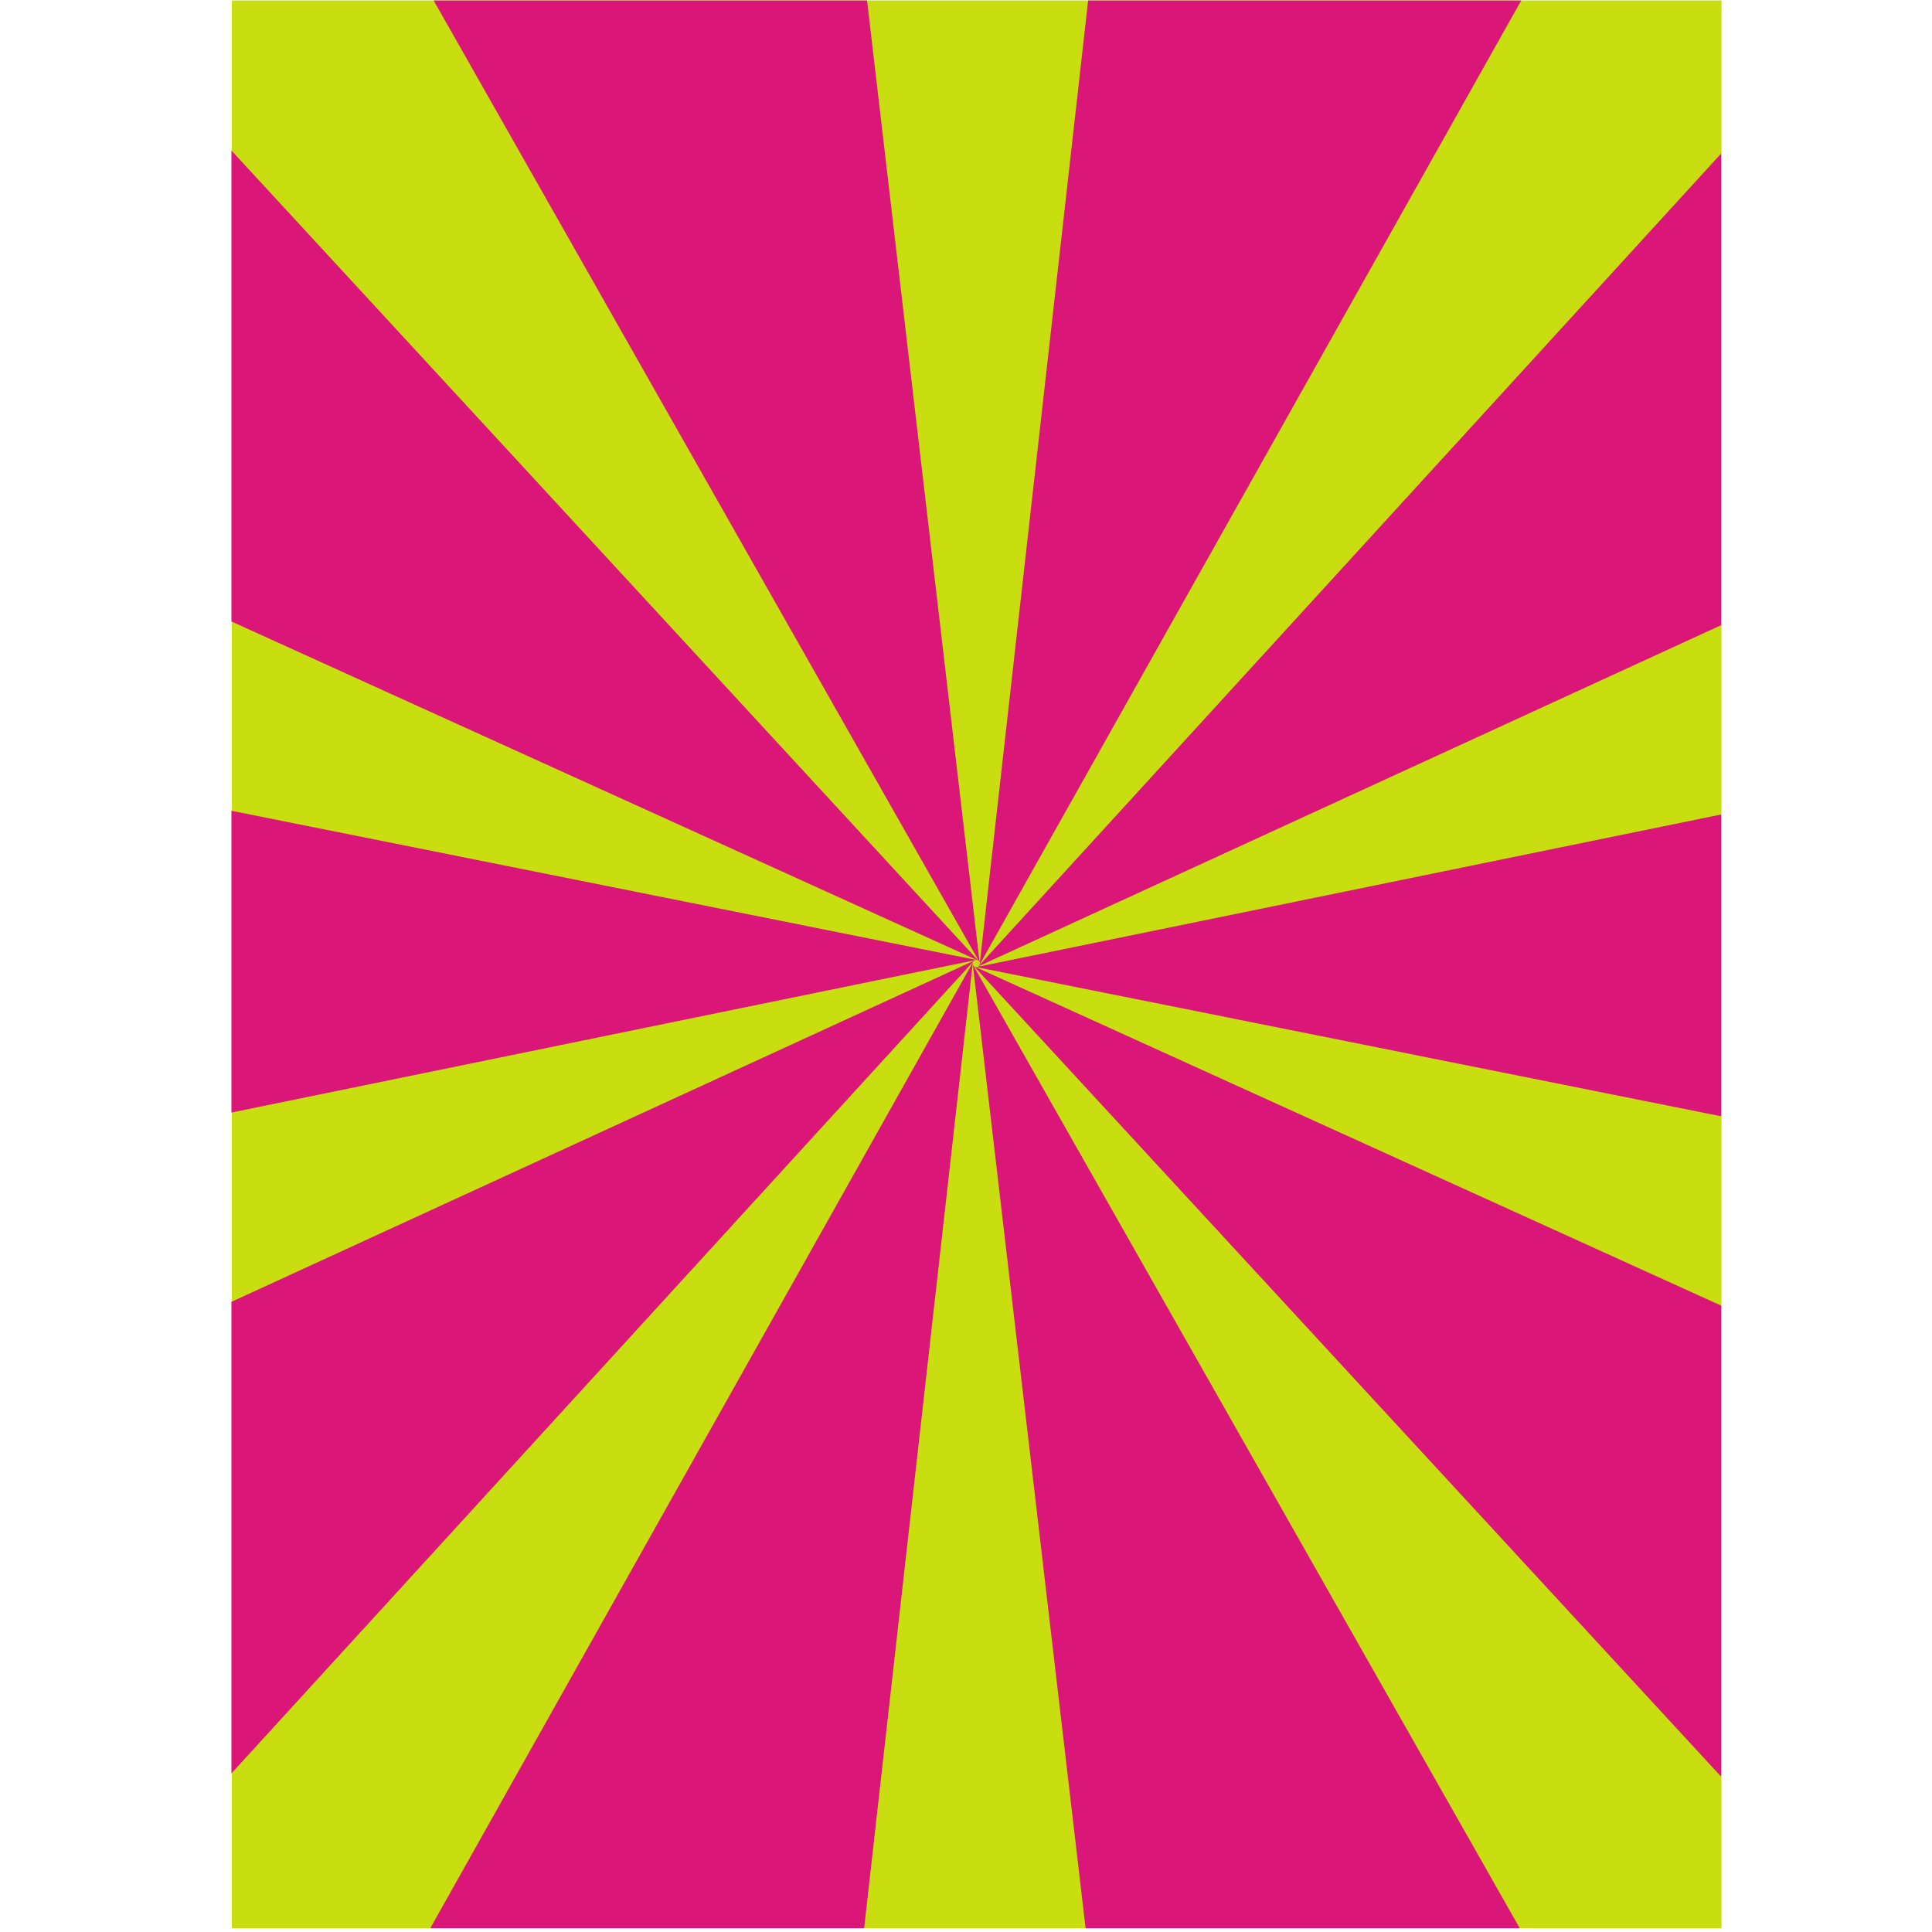
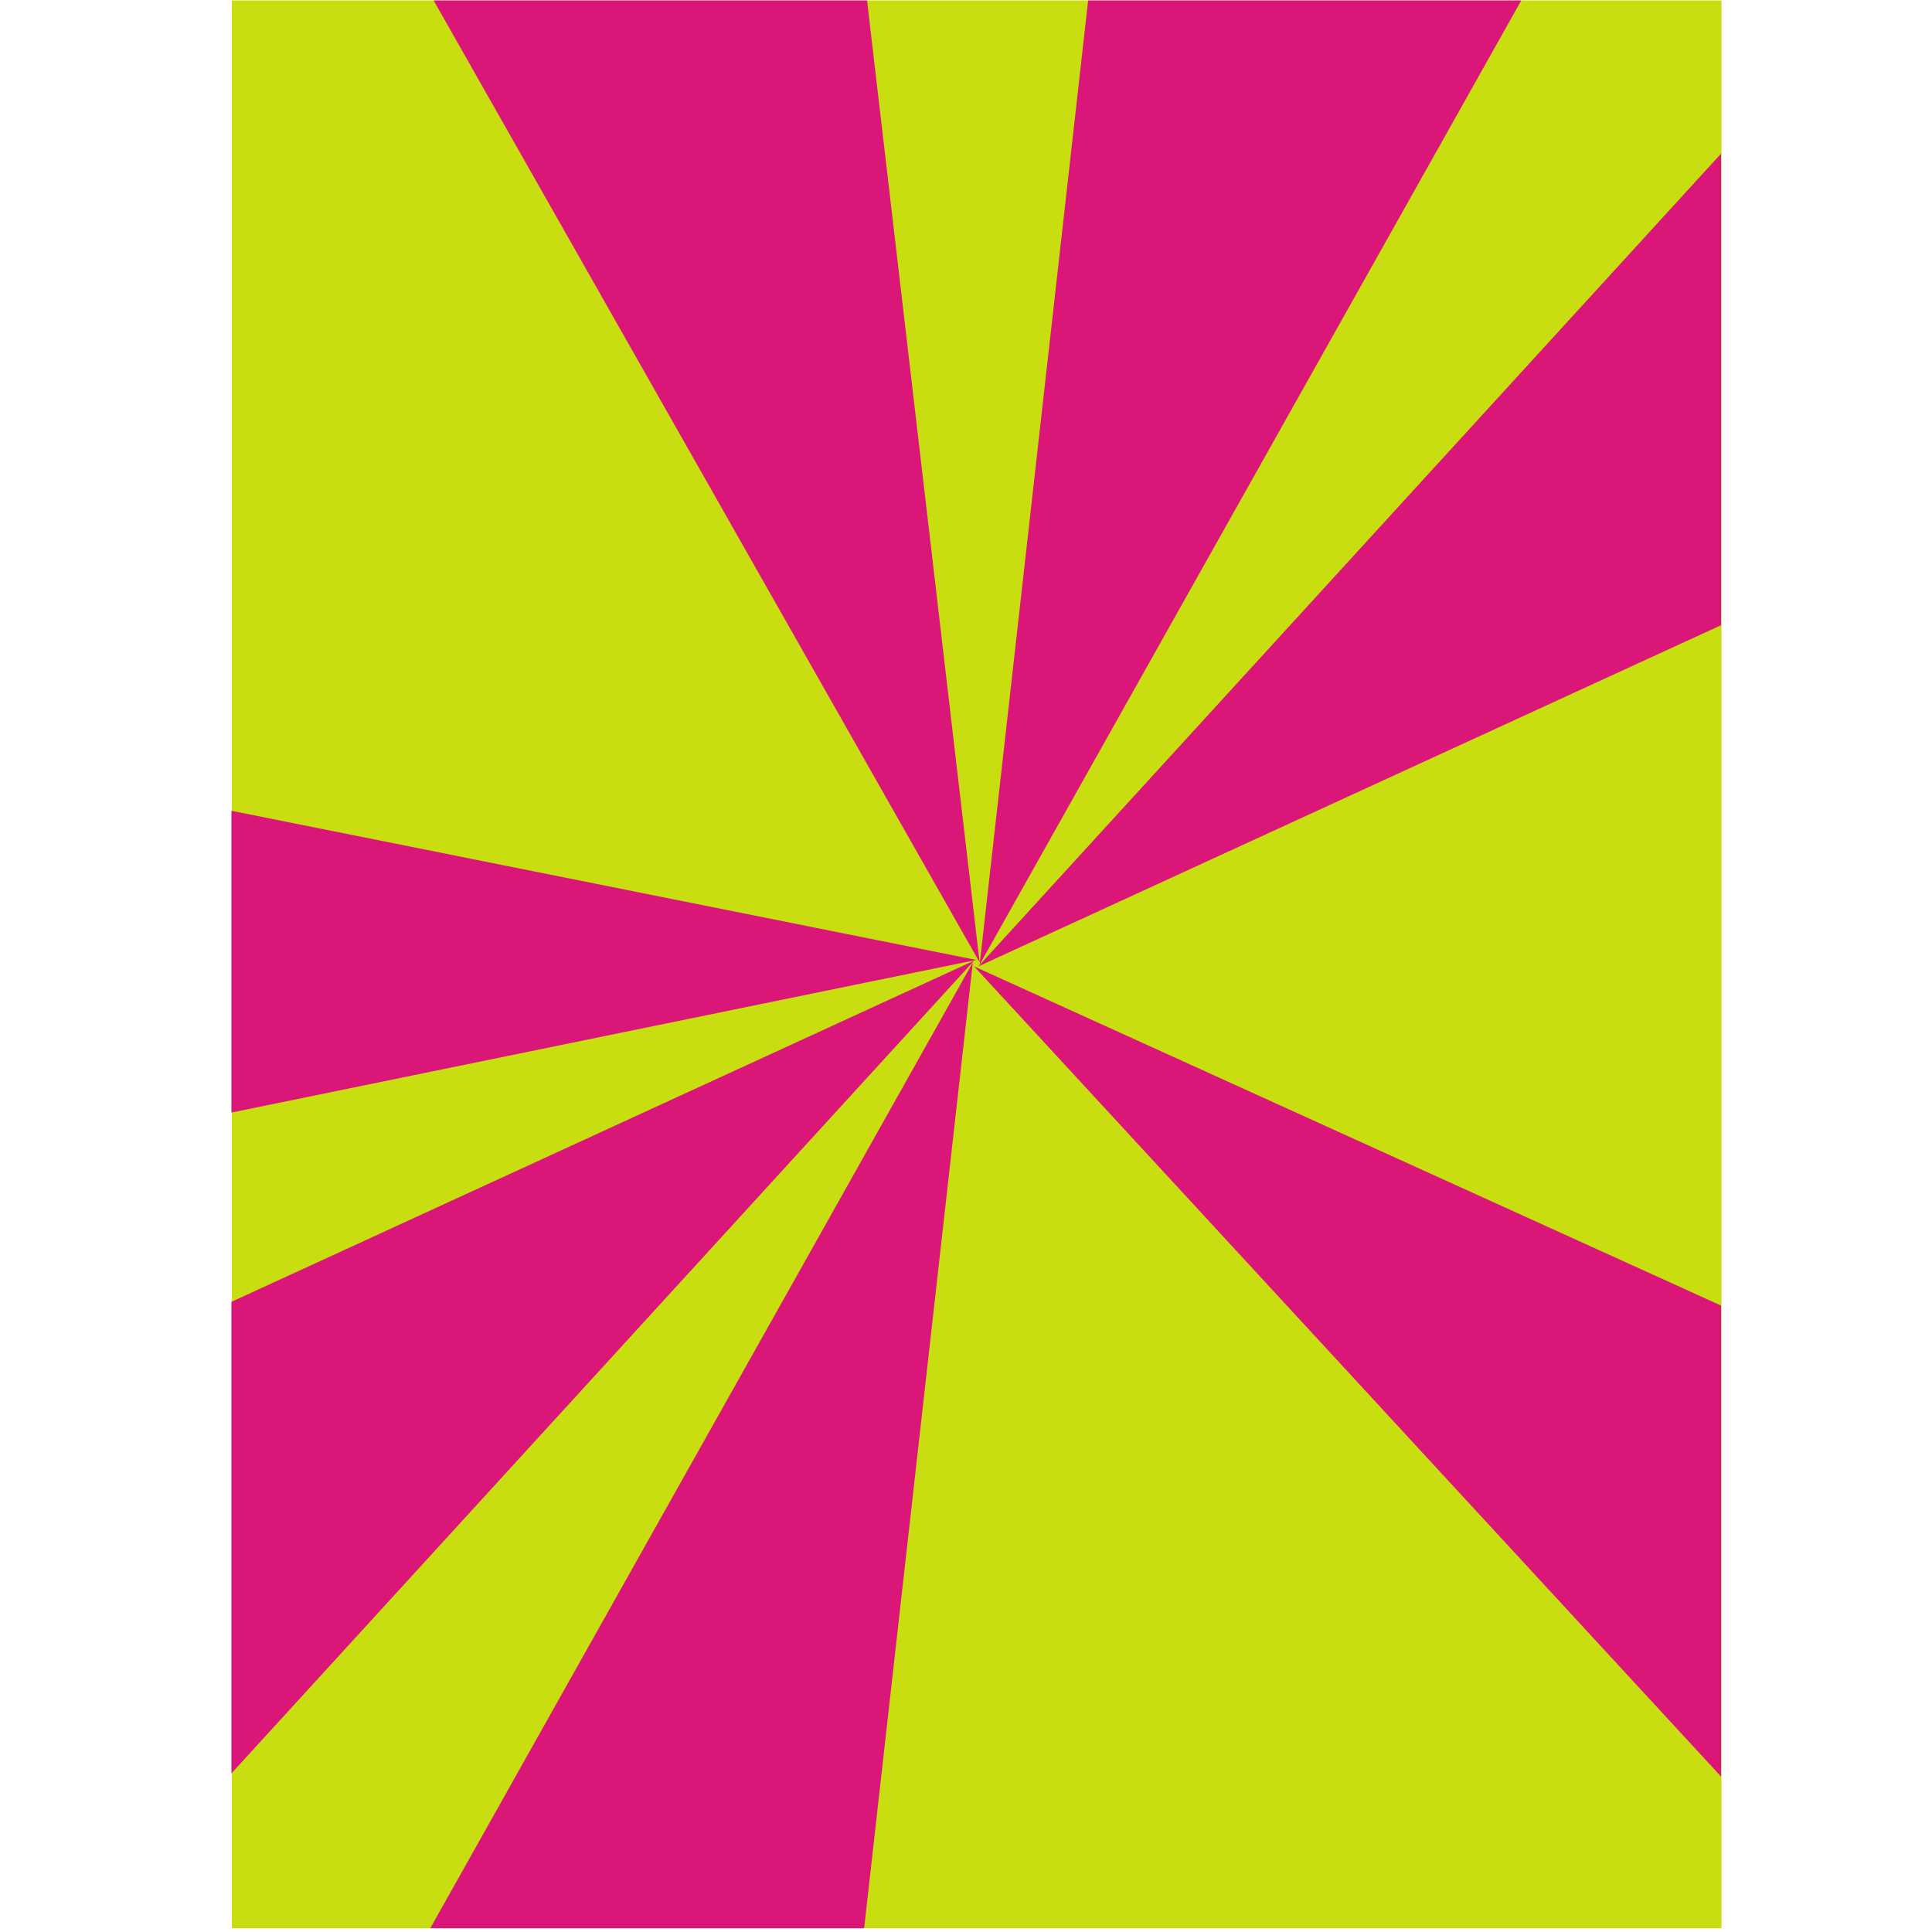
<svg xmlns="http://www.w3.org/2000/svg" xmlns:ns1="http://sodipodi.sourceforge.net/DTD/sodipodi-0.dtd" xmlns:ns2="http://www.inkscape.org/namespaces/inkscape" version="1.1" id="svg855" xml:space="preserve" width="800" height="800" viewBox="0 0 800 800" ns1:docname="retro-1-publicdomainvectors.org [Converted].svg" ns2:version="0.92.4 (5da689c313, 2019-01-14)">
  <defs id="defs859">
    <clipPath clipPathUnits="userSpaceOnUse" id="clipPath871">
      <path d="M 0,600 H 600 V 0 H 0 Z" id="path869" ns2:connector-curvature="0" />
    </clipPath>
  </defs>
  <ns1:namedview pagecolor="#ffffff" bordercolor="#666666" borderopacity="1" objecttolerance="10" gridtolerance="10" guidetolerance="10" ns2:pageopacity="0" ns2:pageshadow="2" ns2:window-width="724" ns2:window-height="480" id="namedview857" showgrid="false" ns2:zoom="0.295" ns2:cx="400" ns2:cy="400" ns2:window-x="0" ns2:window-y="0" ns2:window-maximized="0" ns2:current-layer="g863" />
  <g id="g863" ns2:groupmode="layer" ns2:label="retro-1-publicdomainvectors.org [Converted]" transform="matrix(1.333,0,0,-1.333,0,800)">
    <g id="g865">
      <g id="g867" clip-path="url(#clipPath871)">
        <path d="M 534.754,1.166 H 72.018 V 600 h 462.736 z" style="fill:#c9de11;fill-opacity:1;fill-rule:nonzero;stroke:none" id="path873" ns2:connector-curvature="0" />
-         <path d="m 303.253,299.735 231.368,-46.341 v 93.745 z" style="fill:#da1779;fill-opacity:1;fill-rule:nonzero;stroke:none" id="path875" ns2:connector-curvature="0" />
        <path d="M 534.621,405.938 V 552.425 L 303.904,299.947 Z" style="fill:#da1779;fill-opacity:1;fill-rule:nonzero;stroke:none" id="path877" ns2:connector-curvature="0" />
        <path d="M 304.307,300.501 472.558,600 H 338.014 Z" style="fill:#da1779;fill-opacity:1;fill-rule:nonzero;stroke:none" id="path879" ns2:connector-curvature="0" />
        <path d="M 304.307,301.186 269.342,600 H 134.704 Z" style="fill:#da1779;fill-opacity:1;fill-rule:nonzero;stroke:none" id="path881" ns2:connector-curvature="0" />
-         <path d="M 303.904,301.74 71.885,553.406 V 407.093 Z" style="fill:#da1779;fill-opacity:1;fill-rule:nonzero;stroke:none" id="path883" ns2:connector-curvature="0" />
        <path d="M 303.253,301.952 71.885,348.294 v -93.745 z" style="fill:#da1779;fill-opacity:1;fill-rule:nonzero;stroke:none" id="path885" ns2:connector-curvature="0" />
        <path d="M 302.601,301.74 71.885,195.75 V 49.263 Z" style="fill:#da1779;fill-opacity:1;fill-rule:nonzero;stroke:none" id="path887" ns2:connector-curvature="0" />
        <path d="M 302.199,301.186 133.655,1.166 h 134.778 z" style="fill:#da1779;fill-opacity:1;fill-rule:nonzero;stroke:none" id="path889" ns2:connector-curvature="0" />
-         <path d="M 302.199,300.501 337.225,1.166 h 134.873 z" style="fill:#da1779;fill-opacity:1;fill-rule:nonzero;stroke:none" id="path891" ns2:connector-curvature="0" />
        <path d="M 302.601,299.947 534.621,48.28 v 146.316 z" style="fill:#da1779;fill-opacity:1;fill-rule:nonzero;stroke:none" id="path893" ns2:connector-curvature="0" />
      </g>
    </g>
  </g>
</svg>